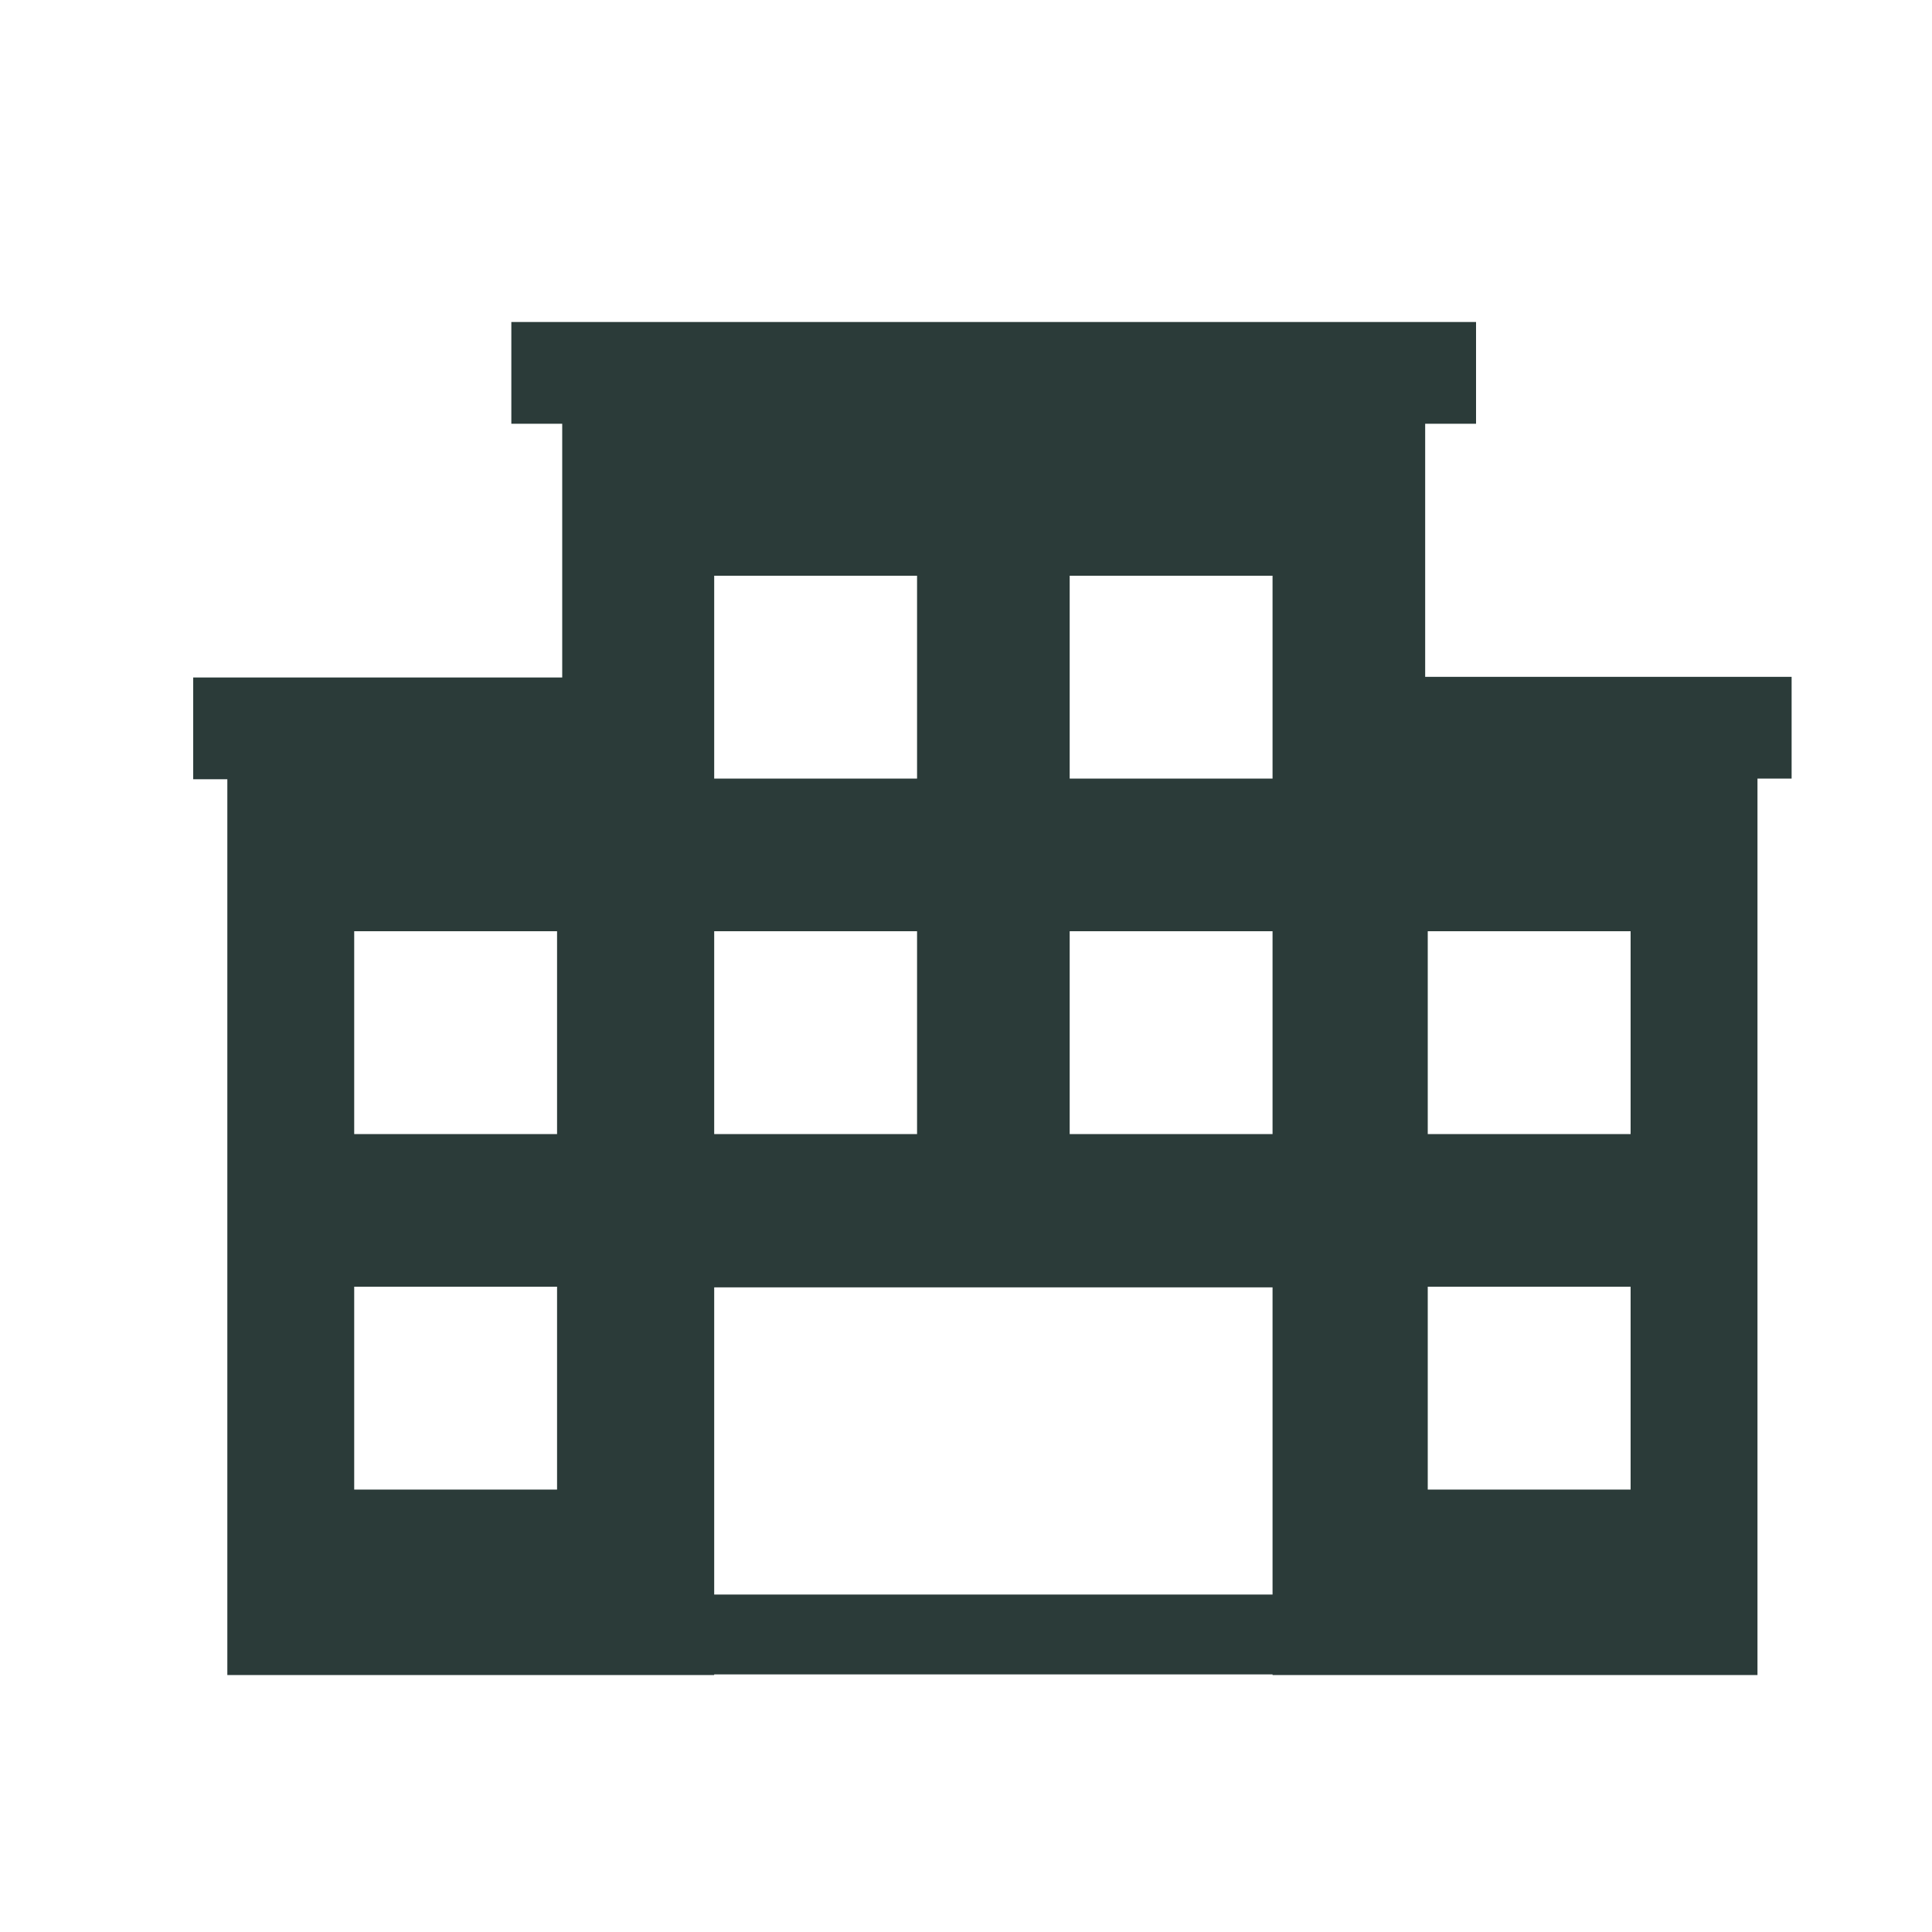
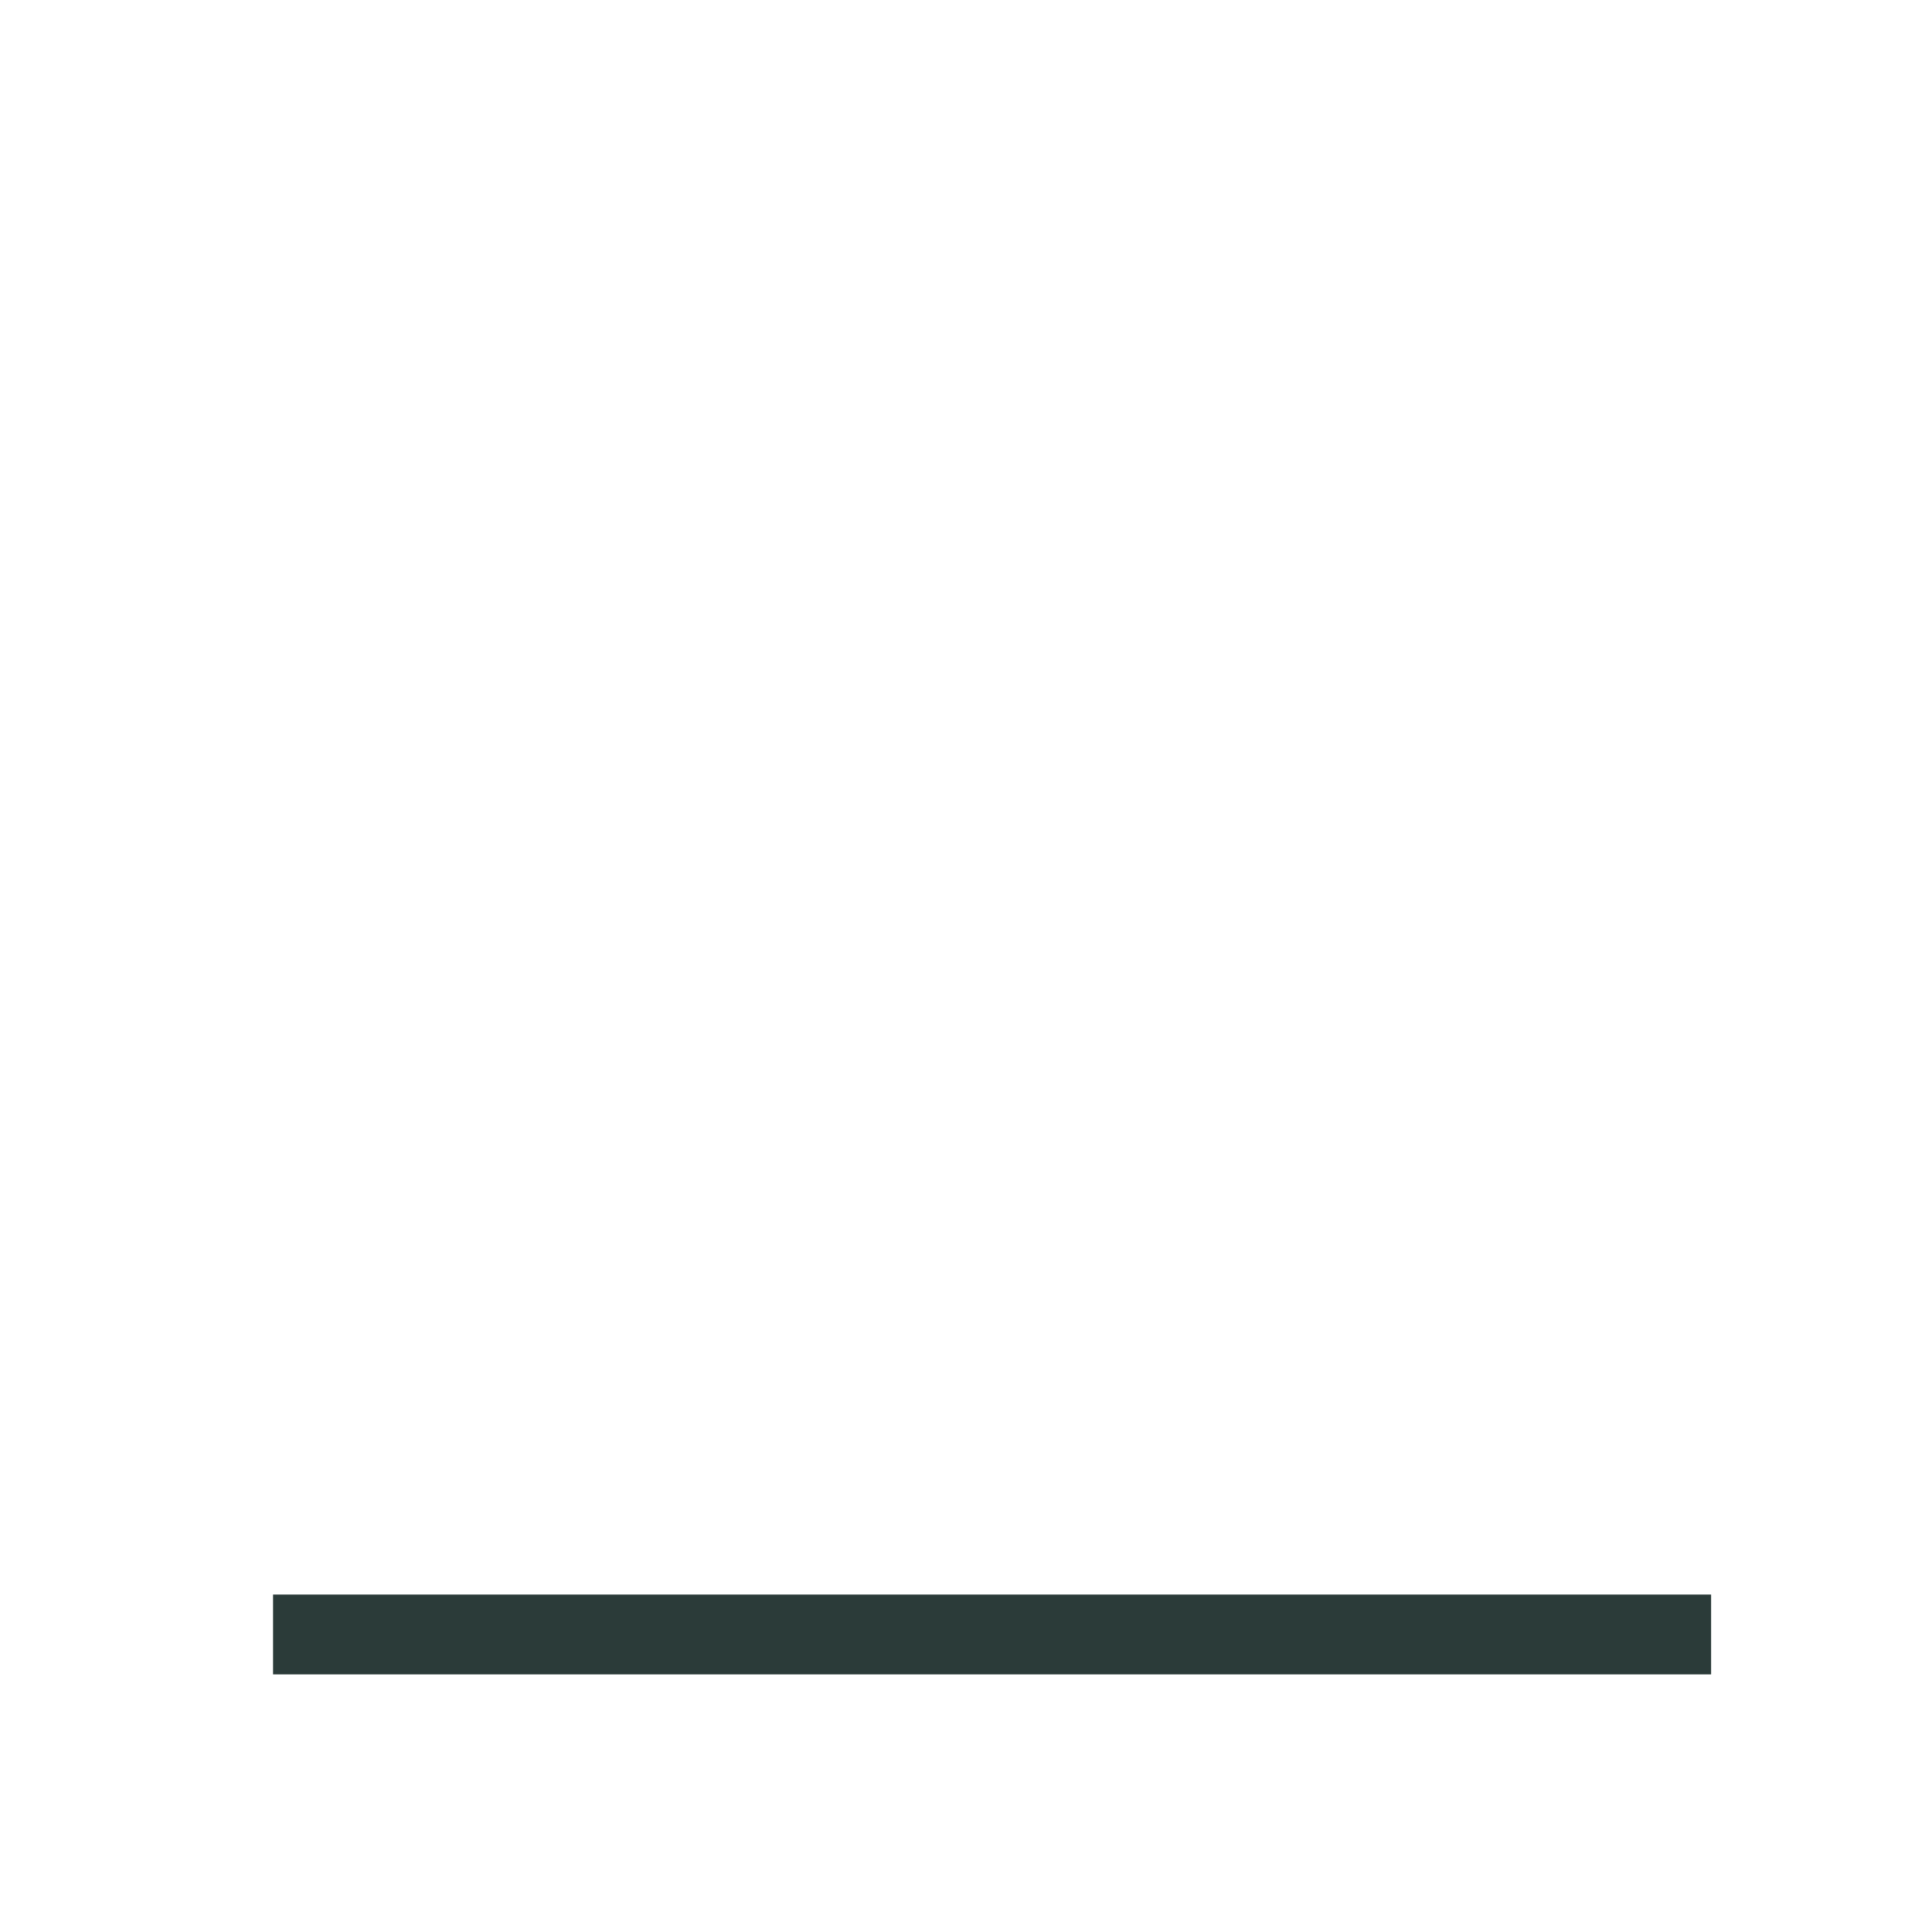
<svg xmlns="http://www.w3.org/2000/svg" id="icones_plein" data-name="icones plein" viewBox="0 0 30 30" width="150" height="150">
  <defs>
    <style>
      .cls-1 {
        fill: #2b3b39;
      }
    </style>
  </defs>
-   <path class="cls-1" d="M22.13,10.52v-3.94h.79v-1.58H7.94v1.58h.79v3.94H3v1.58h.53v13.91h7.56v-6.02h8.67v6.02h7.53V12.09h.53v-1.58h-5.69Zm-13.48,12.61h-3.15v-3.15h3.15v3.15Zm0-5.52h-3.15v-3.15h3.15v3.15Zm5.59,0h-3.15v-3.15h3.15v3.15Zm0-5.52h-3.15v-3.15h3.15v3.15Zm5.52,5.52h-3.15v-3.15h3.15v3.15Zm0-5.52h-3.15v-3.15h3.15v3.15Zm5.56,11.04h-3.15v-3.15h3.15v3.15Zm0-5.52h-3.15v-3.15h3.15v3.15Z" />
  <rect class="cls-1" x="4.24" y="24.76" width="22.33" height="1.24" />
</svg>